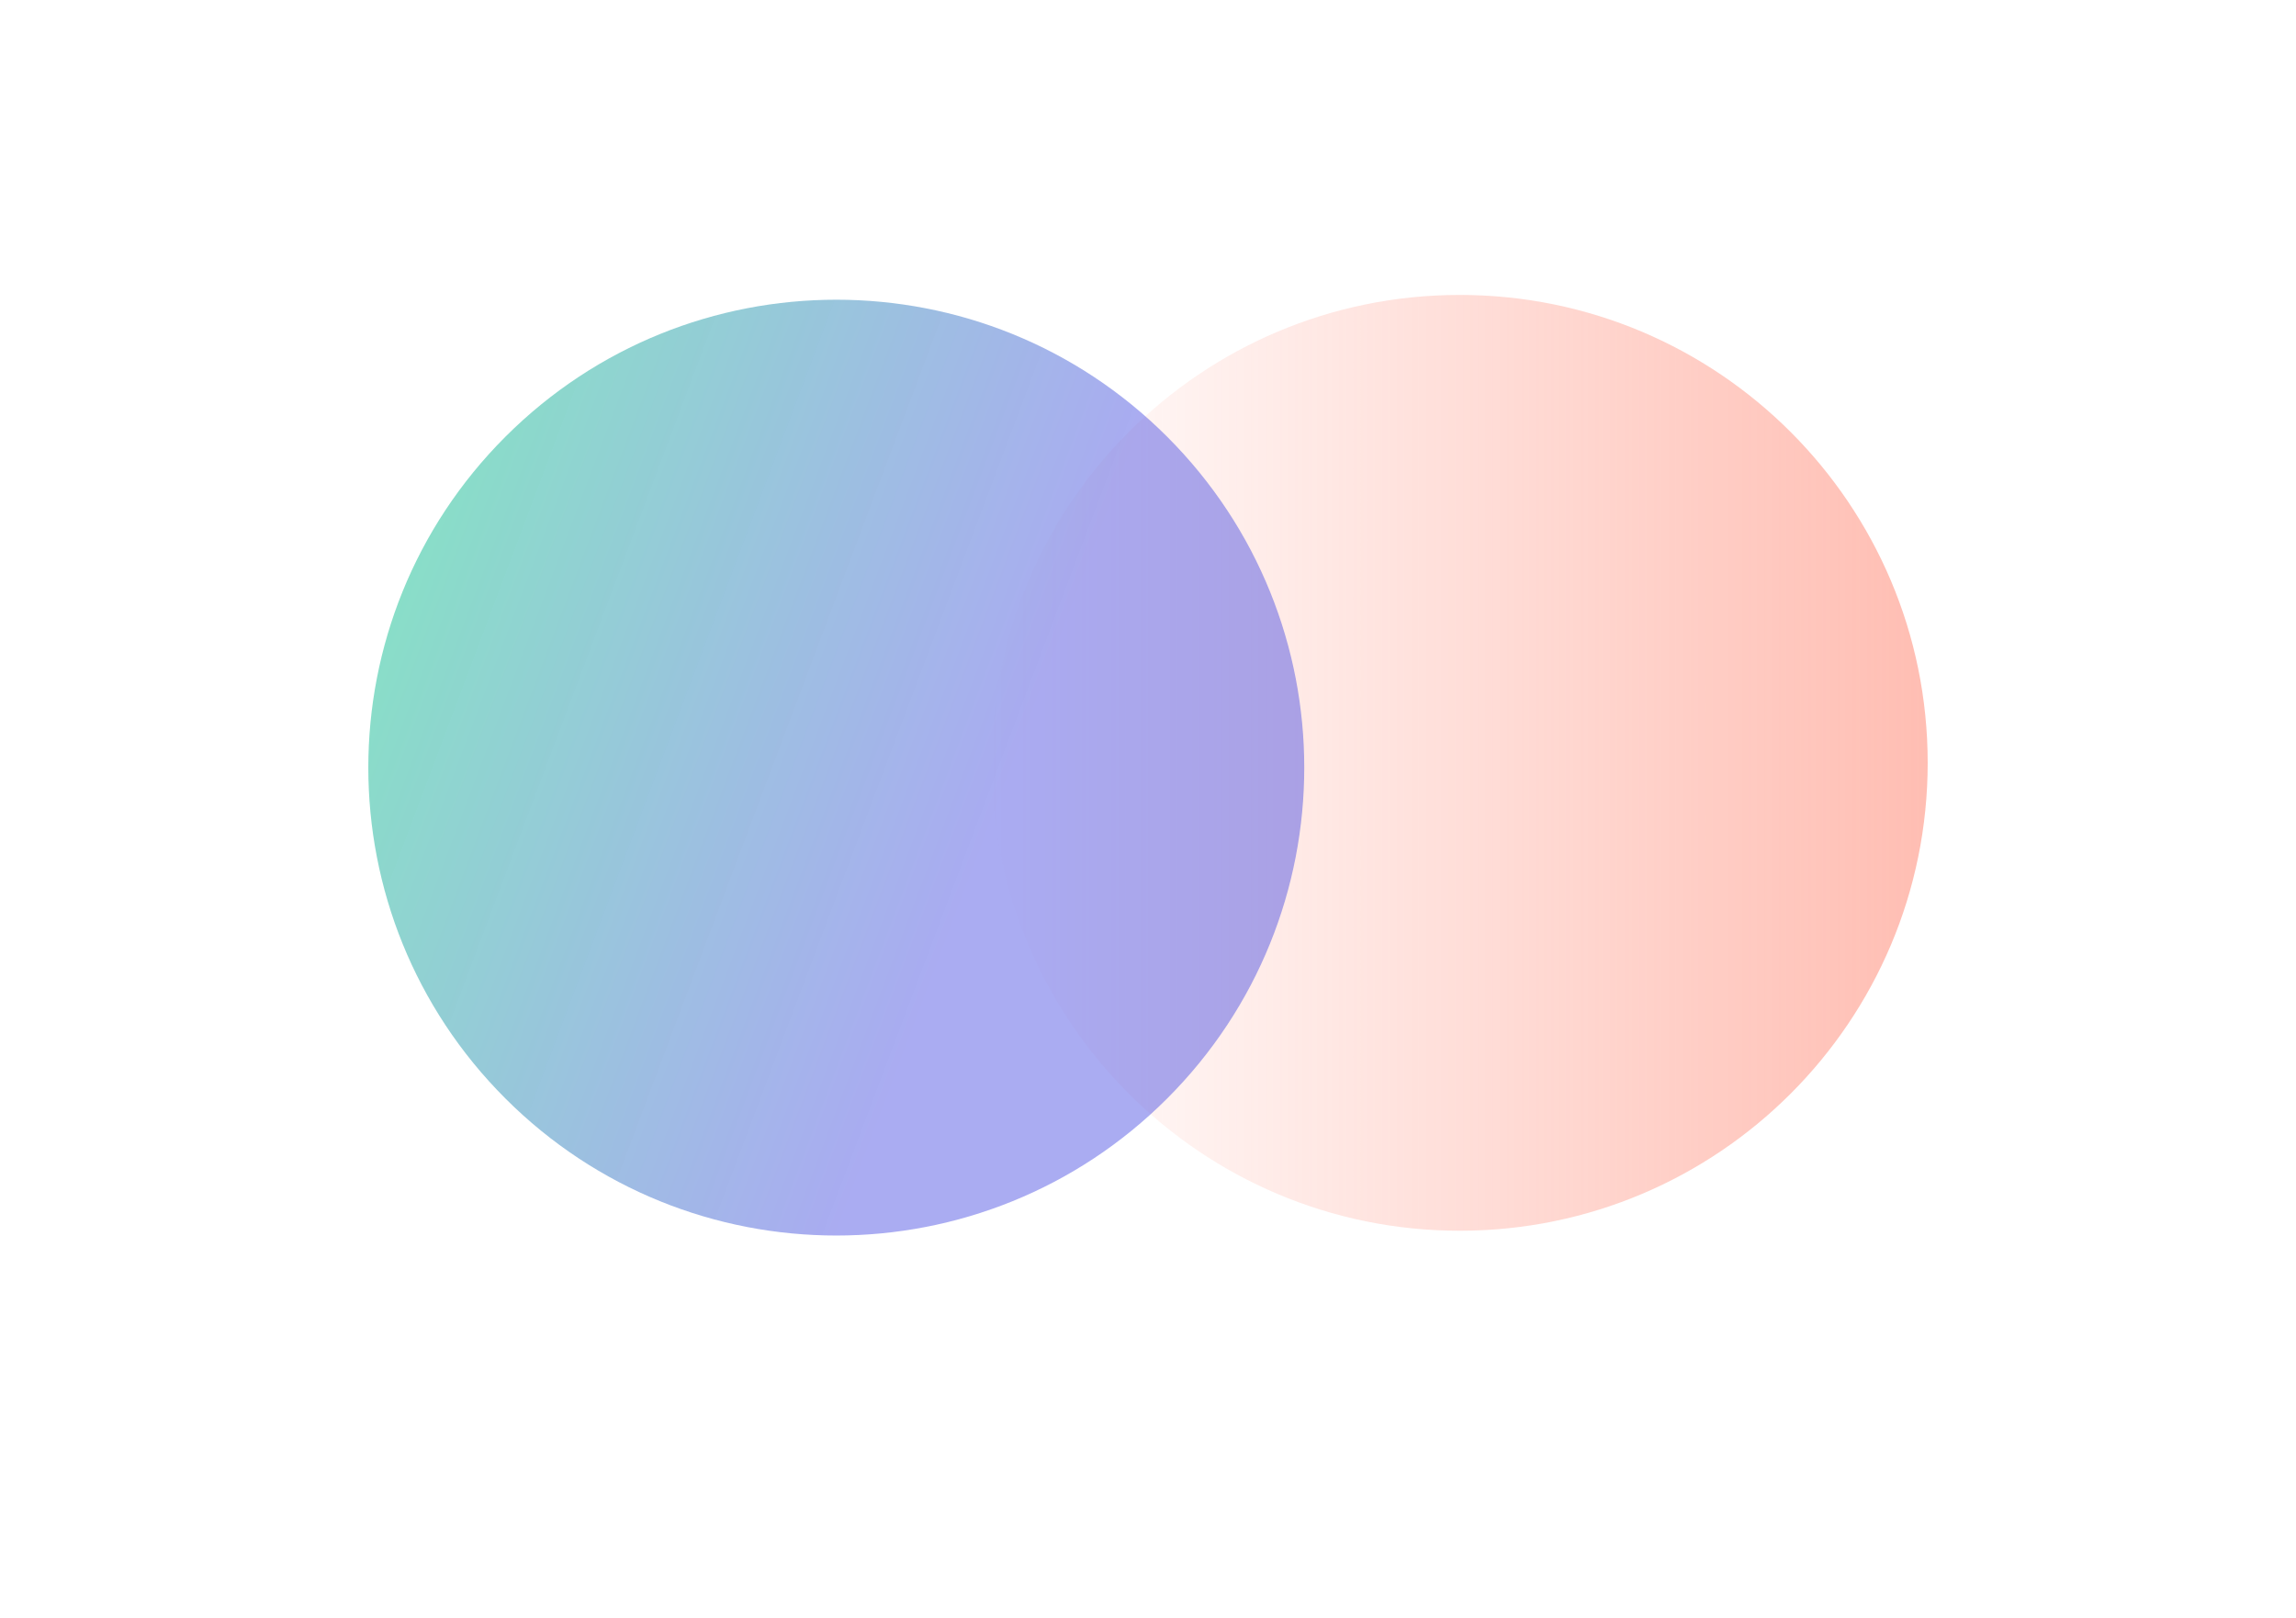
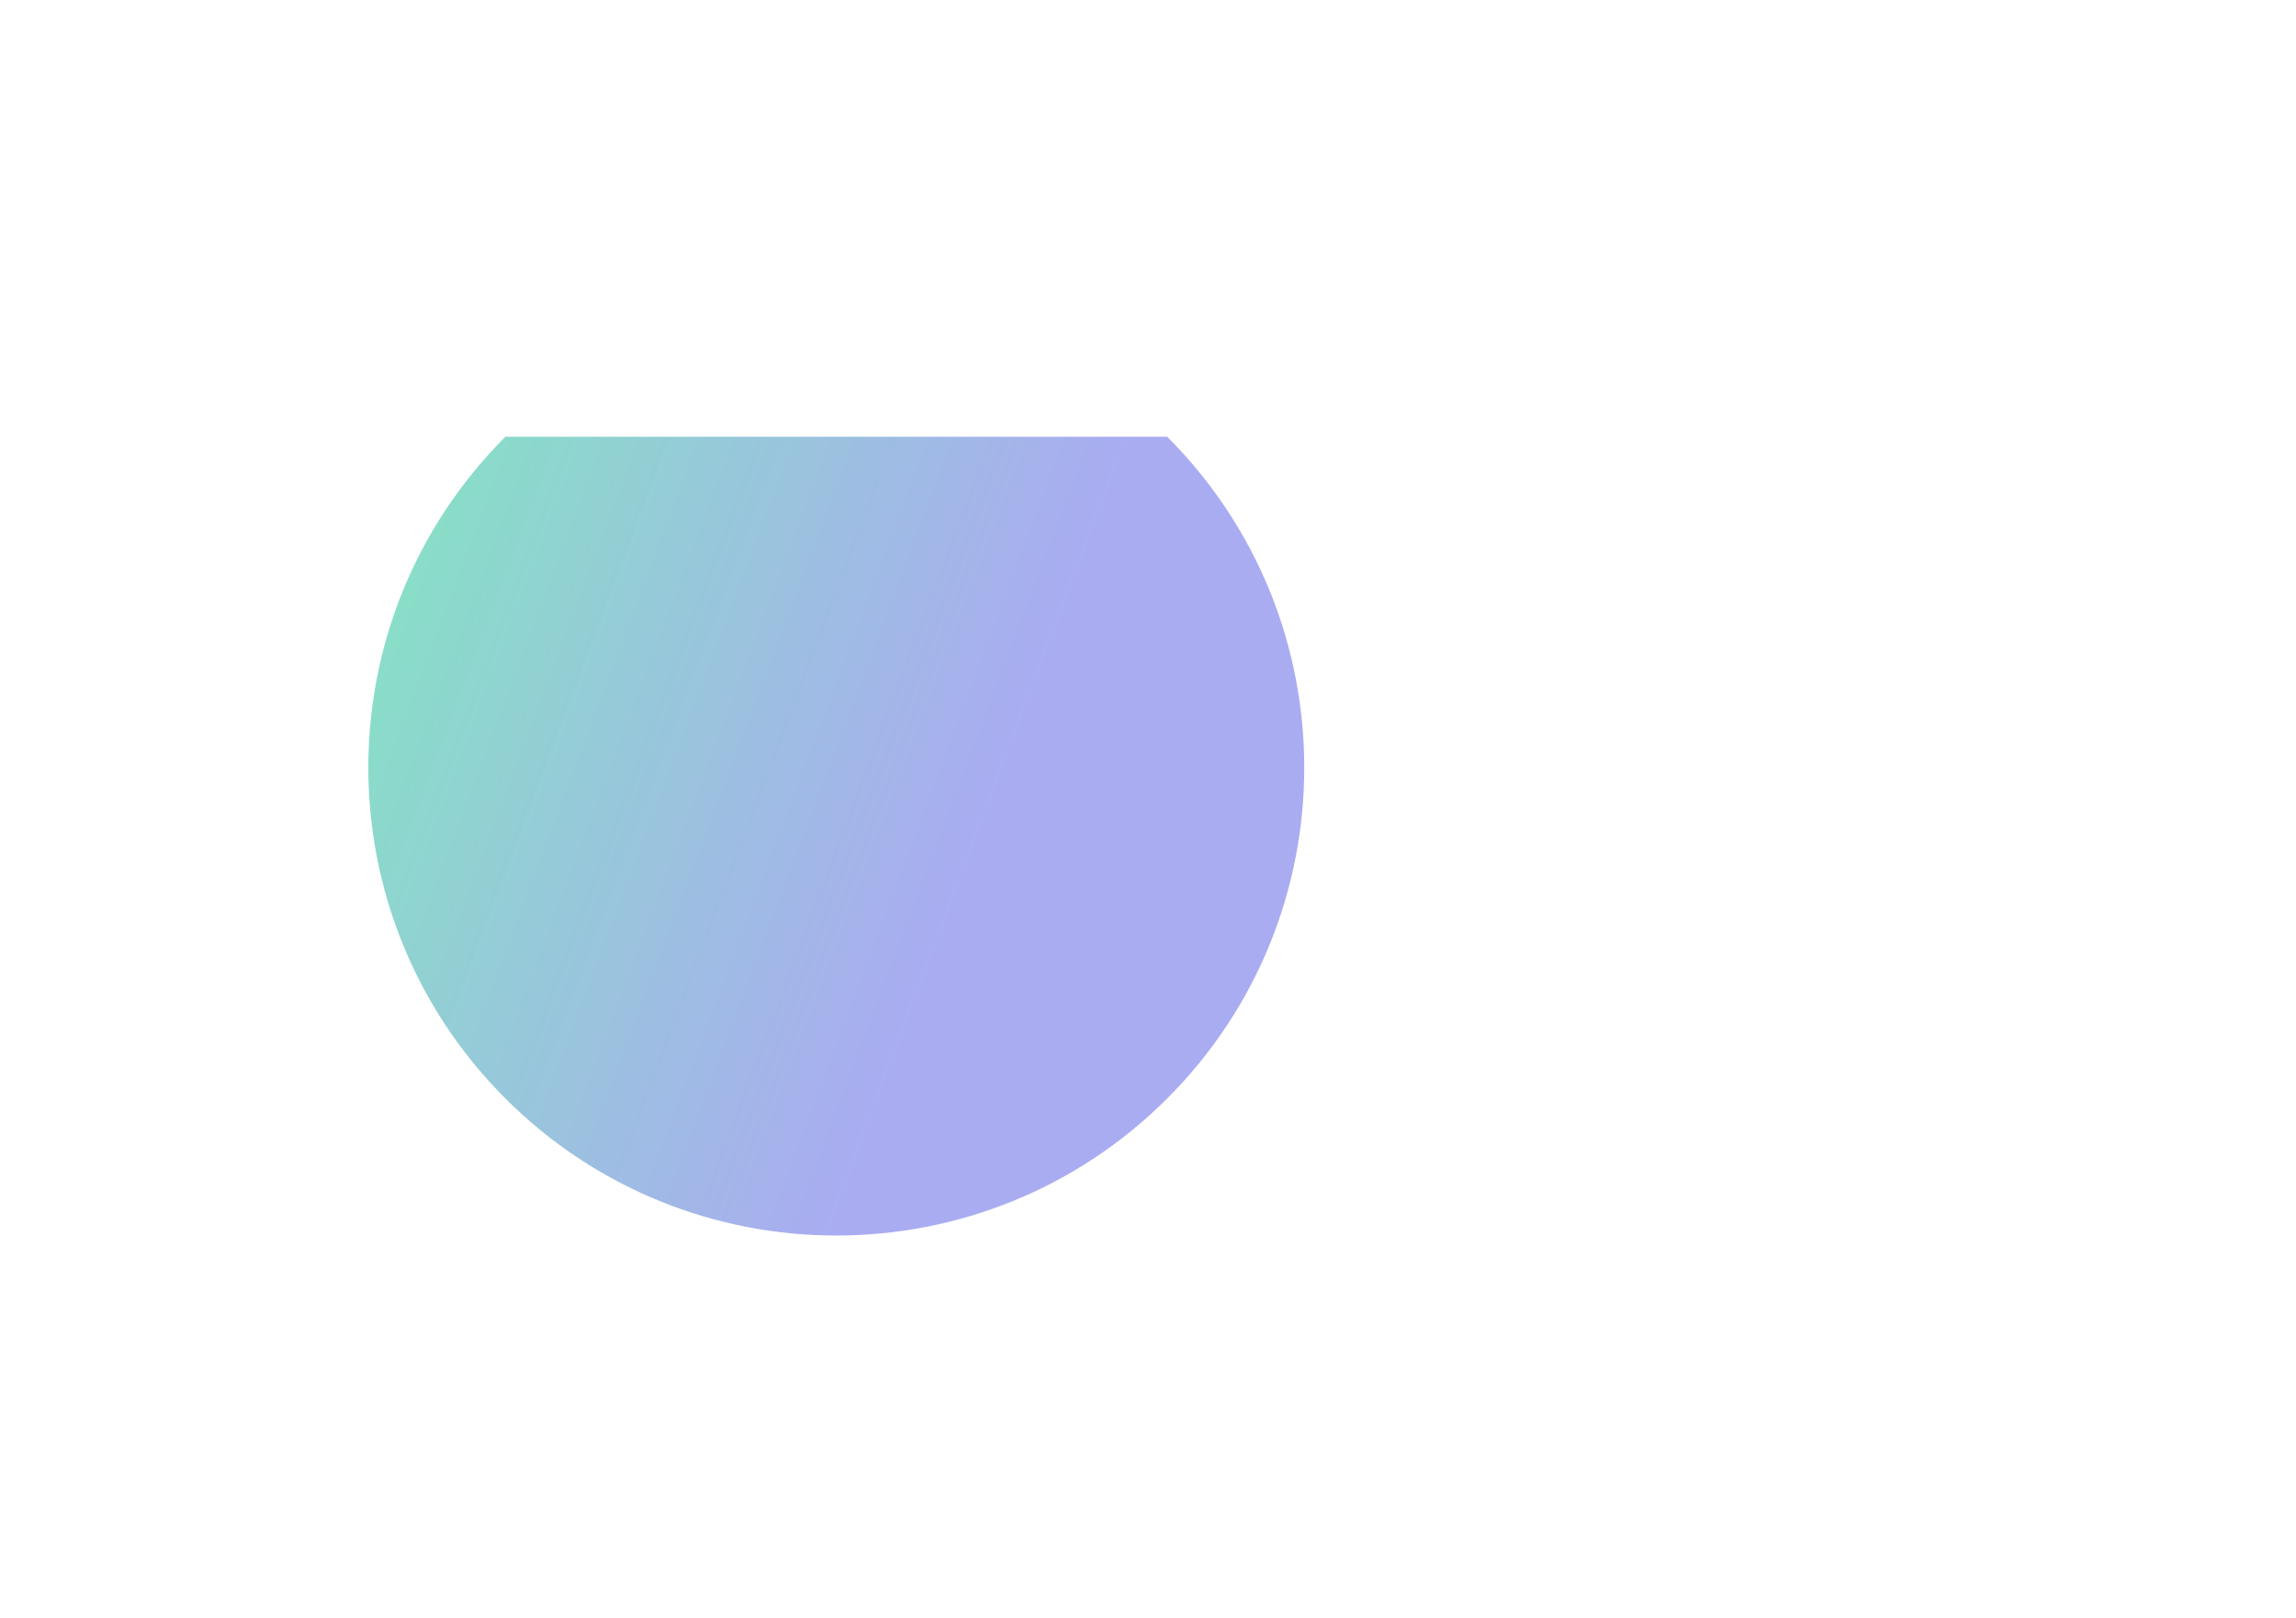
<svg xmlns="http://www.w3.org/2000/svg" width="1440" height="1015" viewBox="0 0 1440 1015" fill="none">
  <g opacity="0.5" filter="url(#filter0_f_234_15059)">
-     <path d="M915.5 185C753.404 185 622 316.404 622 478.5C622 640.596 753.404 772 915.5 772C1077.6 772 1209 640.596 1209 478.5C1209 316.404 1077.6 185 915.5 185Z" fill="url(#paint0_linear_234_15059)" />
-   </g>
+     </g>
  <g opacity="0.5" filter="url(#filter1_f_234_15059)">
-     <path d="M316.964 273.964C202.345 388.583 202.345 574.417 316.964 689.036C431.583 803.655 617.417 803.655 732.035 689.036C846.654 574.417 846.654 388.583 732.035 273.964C617.416 159.345 431.583 159.345 316.964 273.964Z" fill="url(#paint1_linear_234_15059)" />
+     <path d="M316.964 273.964C202.345 388.583 202.345 574.417 316.964 689.036C431.583 803.655 617.417 803.655 732.035 689.036C846.654 574.417 846.654 388.583 732.035 273.964Z" fill="url(#paint1_linear_234_15059)" />
  </g>
  <defs>
    <filter id="filter0_f_234_15059" x="382" y="-55" width="1067" height="1067" filterUnits="userSpaceOnUse" color-interpolation-filters="sRGB">
      <feFlood flood-opacity="0" result="BackgroundImageFix" />
      <feBlend mode="normal" in="SourceGraphic" in2="BackgroundImageFix" result="shape" />
      <feGaussianBlur stdDeviation="120" result="effect1_foregroundBlur_234_15059" />
    </filter>
    <filter id="filter1_f_234_15059" x="-9" y="-52" width="1067" height="1067" filterUnits="userSpaceOnUse" color-interpolation-filters="sRGB">
      <feFlood flood-opacity="0" result="BackgroundImageFix" />
      <feBlend mode="normal" in="SourceGraphic" in2="BackgroundImageFix" result="shape" />
      <feGaussianBlur stdDeviation="120" result="effect1_foregroundBlur_234_15059" />
    </filter>
    <linearGradient id="paint0_linear_234_15059" x1="1209" y1="478.5" x2="622" y2="478.5" gradientUnits="userSpaceOnUse">
      <stop stop-color="#FF7C66" />
      <stop offset="1" stop-color="#FF7C66" stop-opacity="0" />
    </linearGradient>
    <linearGradient id="paint1_linear_234_15059" x1="836.947" y1="630.429" x2="185.441" y2="385.106" gradientUnits="userSpaceOnUse">
      <stop offset="0.347" stop-color="#4B4FE2" stop-opacity="0.95" />
      <stop offset="0.955" stop-color="#0EC38B" />
    </linearGradient>
  </defs>
</svg>